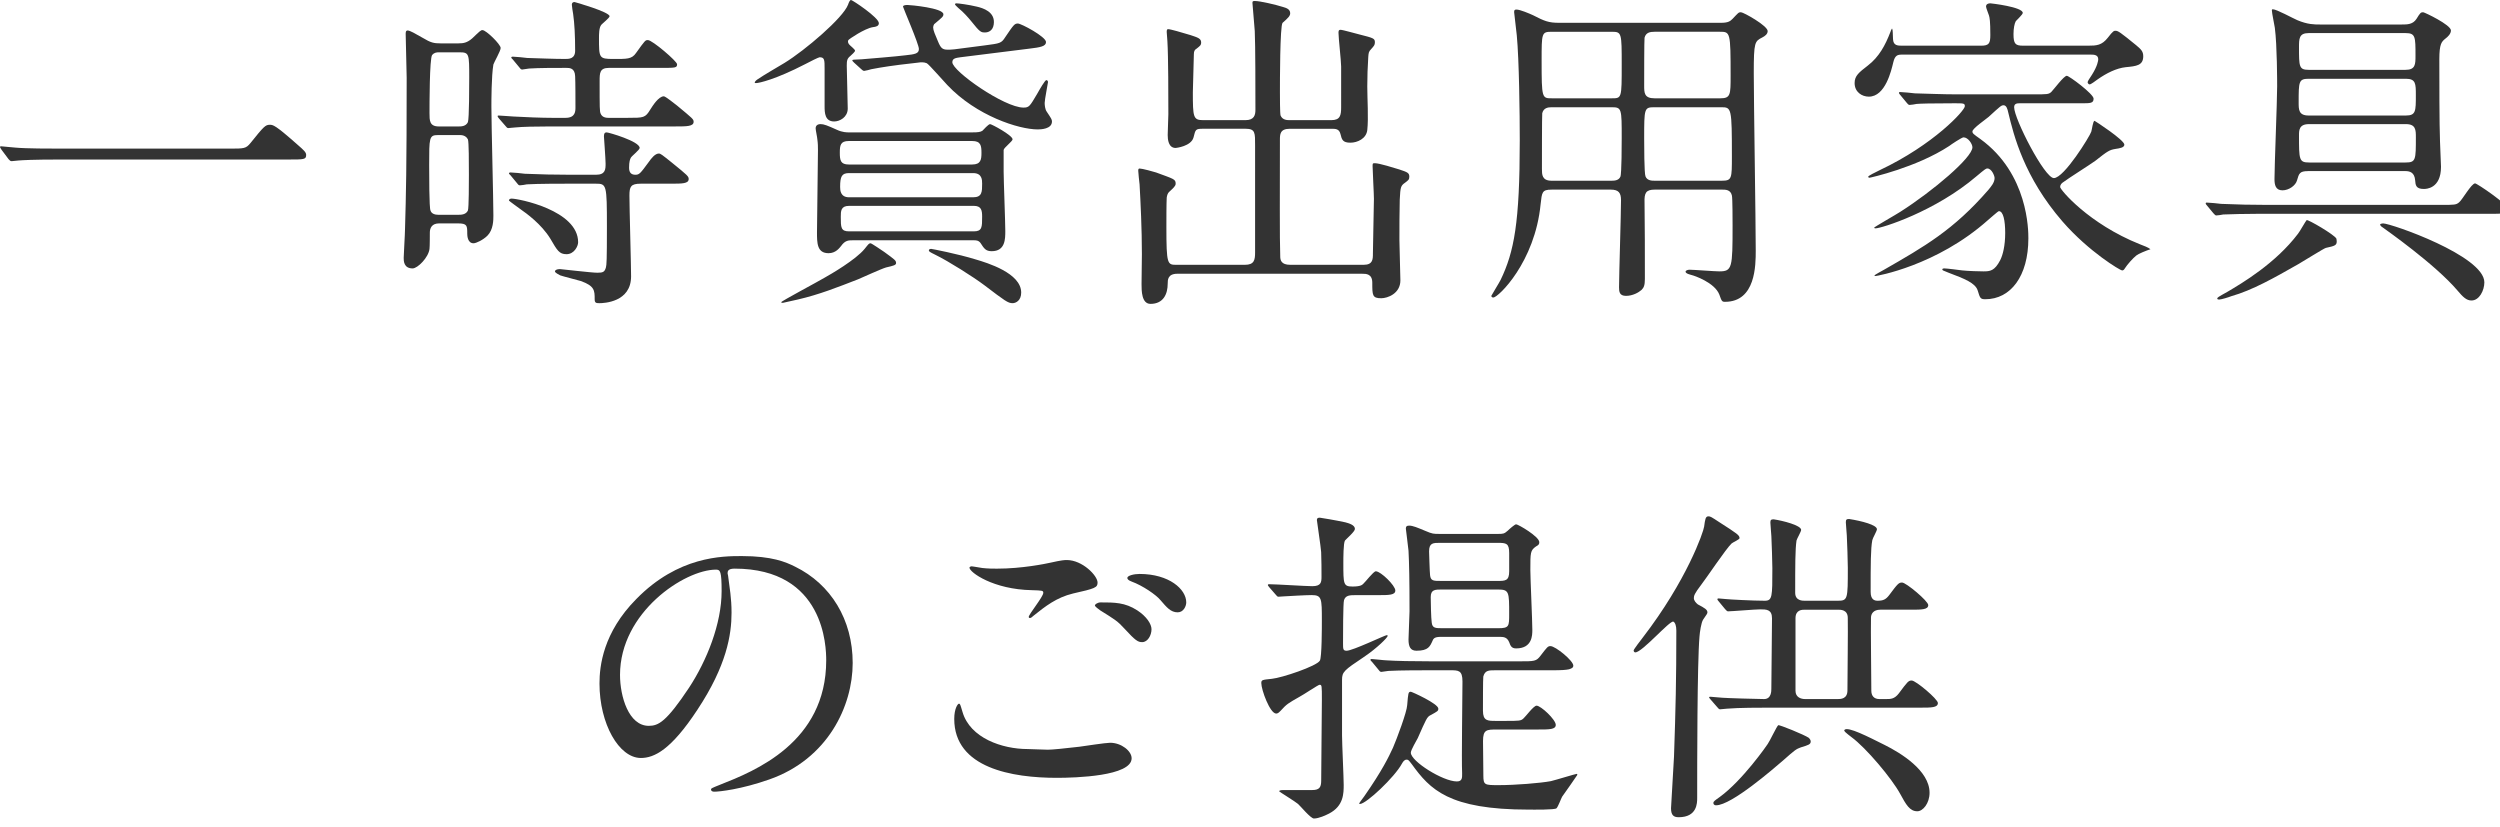
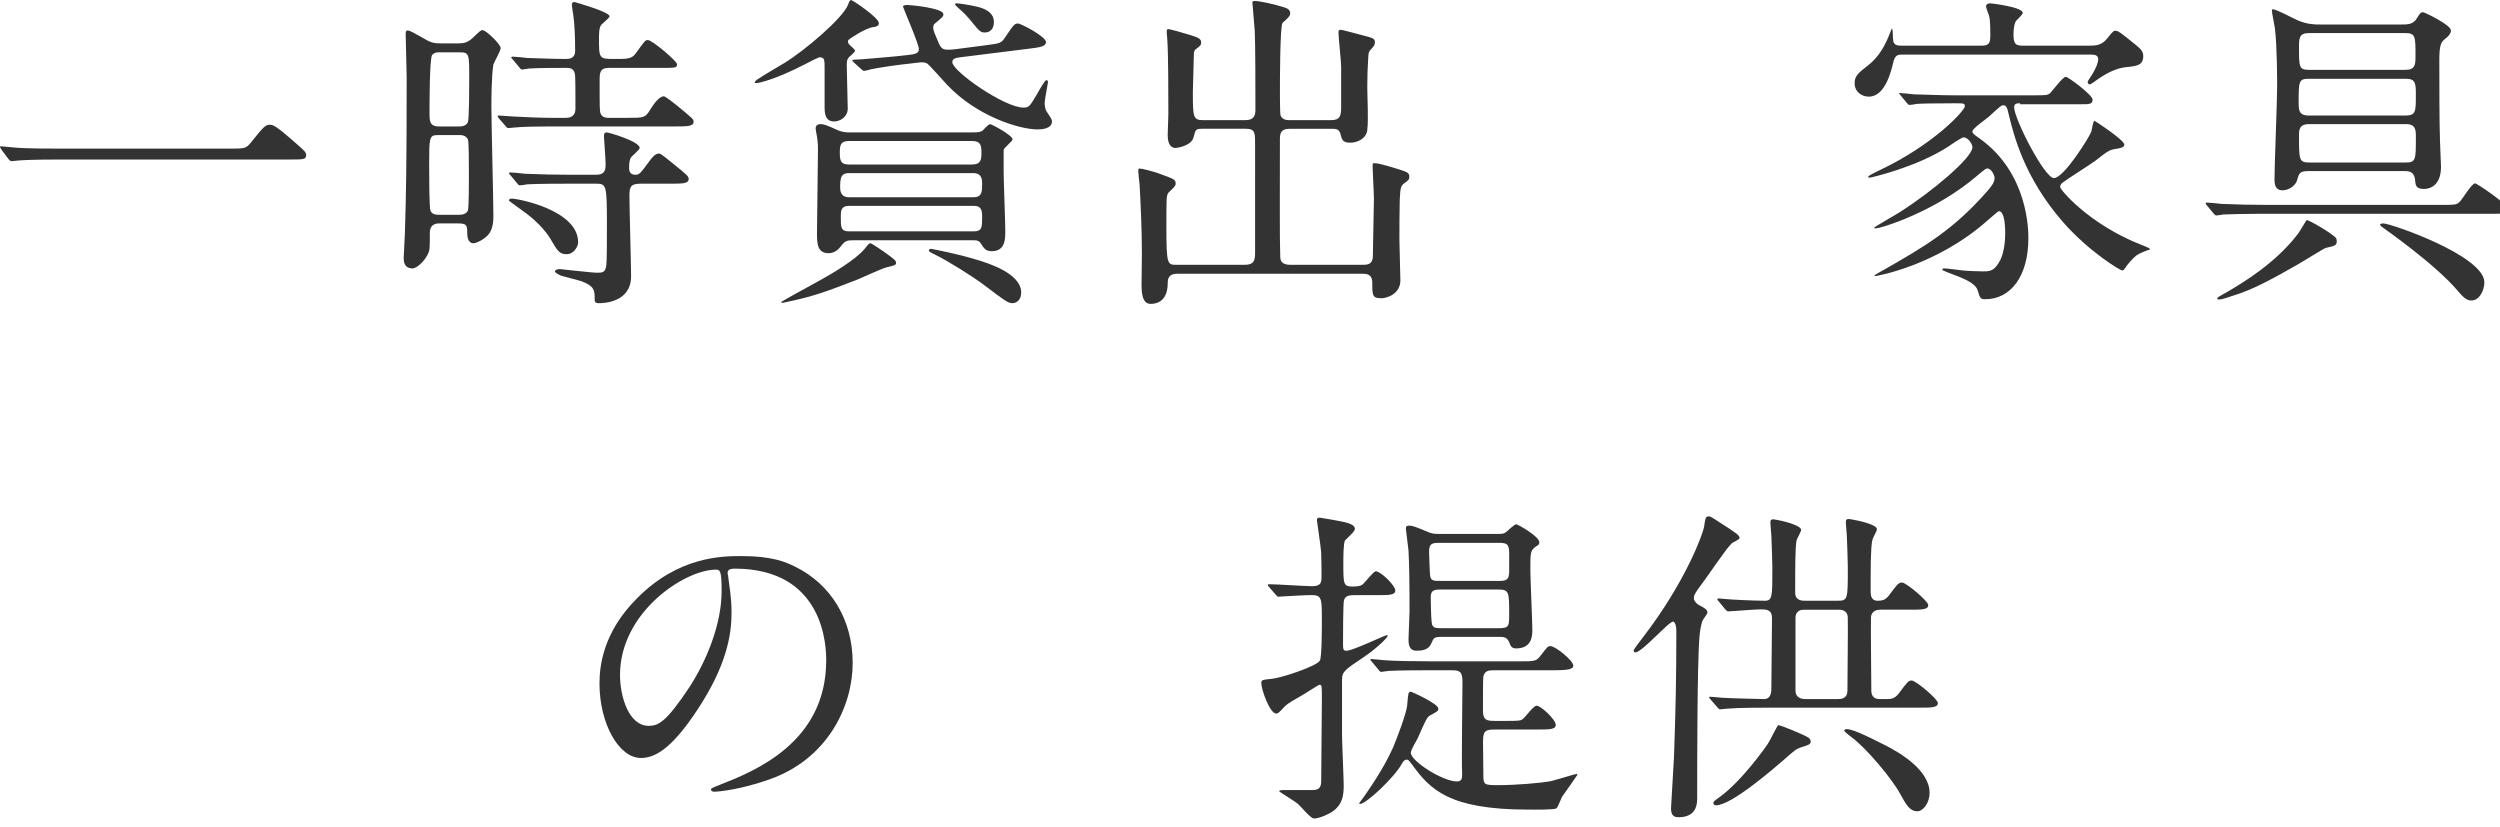
<svg xmlns="http://www.w3.org/2000/svg" version="1.1" x="0px" y="0px" width="136px" height="45px" viewBox="0 0 136 45" enable-background="new 0 0 136 45" xml:space="preserve">
  <defs>
</defs>
  <path fill="#333333" d="M12.478,8.085c0.81,0,0.9,0,1.152-0.308c0.721-0.899,0.81-0.989,1.045-0.989c0.18,0,0.288,0,1.548,1.116  c0.288,0.252,0.432,0.378,0.432,0.522c0,0.252-0.108,0.252-0.99,0.252H3.277c-1.512,0-2.052,0.036-2.268,0.053  c-0.054,0-0.324,0.037-0.379,0.037c-0.071,0-0.108-0.054-0.162-0.107L0.09,8.156C0.072,8.12,0,8.029,0,7.994  s0.054-0.035,0.072-0.035c0.091,0,0.649,0.07,0.757,0.07c0.576,0.056,1.98,0.056,2.503,0.056H12.478z" />
  <path fill="#333333" d="M24.95,2.358c0.234,0,0.45-0.018,0.738-0.27c0.414-0.396,0.468-0.45,0.558-0.45  c0.198,0,0.99,0.774,0.99,0.973c0,0.162-0.36,0.773-0.396,0.899c-0.108,0.63-0.108,1.999-0.108,2.305  c0,0.937,0.108,5.077,0.108,5.906c0,0.252,0,0.774-0.324,1.099c-0.234,0.233-0.612,0.414-0.756,0.414  c-0.324,0-0.342-0.414-0.342-0.522c0-0.432,0-0.559-0.504-0.559h-1.027c-0.396,0-0.504,0.253-0.504,0.505  c0,0.054,0,0.773-0.018,0.882c-0.054,0.469-0.648,1.062-0.918,1.062c-0.486,0-0.486-0.414-0.486-0.575  c0-0.162,0.072-1.314,0.072-1.566c0.054-1.908,0.09-3.188,0.09-8.229c0-0.378-0.054-2.052-0.054-2.377c0-0.089,0-0.197,0.108-0.197  c0.126,0,0.432,0.181,0.81,0.396c0.45,0.271,0.612,0.306,0.99,0.306H24.95z M24.914,11.685c0.162,0,0.432,0,0.54-0.233  c0.054-0.126,0.054-1.566,0.054-1.944c0-0.648,0-1.801-0.054-1.927c-0.054-0.107-0.18-0.233-0.414-0.233h-1.224  c-0.469,0-0.469,0.144-0.469,1.62c0,0.504,0,2.358,0.072,2.484c0.054,0.181,0.253,0.233,0.432,0.233H24.914z M23.887,2.845  c-0.144,0-0.27,0.019-0.378,0.145c-0.144,0.18-0.144,2.755-0.144,3.169c0,0.396,0,0.72,0.504,0.72h1.099  c0.108,0,0.378,0,0.486-0.234c0.072-0.18,0.072-2.052,0.072-2.413c0-1.297,0-1.386-0.522-1.386H23.887z M34.169,6.41  c0.845,0,0.935,0,1.206-0.45c0.126-0.198,0.45-0.721,0.738-0.721c0.091,0,0.576,0.396,0.72,0.505c0.846,0.702,0.9,0.738,0.9,0.882  c0,0.252-0.377,0.252-0.972,0.252h-6.788c-0.845,0-1.584,0.019-1.926,0.054c-0.072,0-0.342,0.036-0.396,0.036  c-0.055,0-0.09-0.036-0.145-0.107l-0.36-0.414c-0.072-0.091-0.072-0.091-0.072-0.126c0-0.036,0.018-0.036,0.055-0.036  c0.144,0,0.702,0.054,0.81,0.054c0.63,0.036,1.53,0.072,2.124,0.072h0.702c0.54,0,0.54-0.36,0.54-0.576c0-0.378,0-1.368-0.017-1.693  c-0.018-0.449-0.307-0.449-0.487-0.449c-0.576,0-1.494,0-2.016,0.035c-0.054,0-0.324,0.055-0.378,0.055  c-0.072,0-0.109-0.055-0.162-0.126l-0.343-0.414c-0.071-0.072-0.089-0.09-0.089-0.108c0-0.036,0.036-0.054,0.071-0.054  c0.126,0,0.685,0.054,0.793,0.072c0.648,0.018,1.441,0.054,2.071,0.054c0.198,0,0.54,0,0.54-0.45c0-0.811-0.036-1.494-0.109-1.998  c-0.017-0.091-0.071-0.433-0.071-0.505c0-0.108,0.071-0.144,0.144-0.144c0.018,0,1.909,0.54,1.909,0.774  c0,0.09-0.397,0.396-0.451,0.467c-0.125,0.146-0.125,0.523-0.125,0.722c0,1.08,0,1.134,0.773,1.134c0.738,0,1.008,0.019,1.242-0.324  c0.504-0.702,0.504-0.702,0.649-0.702c0.234,0,1.584,1.152,1.584,1.314c0,0.198-0.09,0.198-0.882,0.198h-2.827  c-0.504,0-0.504,0.287-0.504,0.72c0,1.477,0,1.639,0.054,1.765c0.09,0.234,0.342,0.234,0.468,0.234H34.169z M34.852,9.993  c-0.539,0-0.611,0.162-0.611,0.647c0,0.703,0.09,3.764,0.09,4.394c0,1.405-1.477,1.459-1.729,1.459  c-0.179,0-0.252-0.019-0.252-0.216c0-0.47,0-0.721-0.756-0.99c-0.18-0.055-0.972-0.253-1.117-0.307  c-0.072-0.036-0.288-0.144-0.288-0.216s0.109-0.126,0.271-0.126c0.072,0,1.711,0.198,2.034,0.198c0.305,0,0.396-0.036,0.468-0.288  c0.037-0.145,0.054-0.361,0.054-2.215c0-2.305-0.017-2.341-0.612-2.341h-1.477c-0.395,0-1.637,0-2.268,0.036  c-0.054,0.018-0.324,0.054-0.378,0.054c-0.072,0-0.108-0.054-0.162-0.126l-0.342-0.414c-0.072-0.072-0.09-0.09-0.09-0.109  c0-0.034,0.035-0.053,0.071-0.053c0.126,0,0.685,0.053,0.793,0.072c0.829,0.036,1.638,0.054,2.467,0.054h1.405  c0.521,0,0.521-0.306,0.521-0.613c0-0.232-0.09-1.439-0.09-1.476c0-0.144,0.036-0.216,0.145-0.216c0.107,0,1.799,0.485,1.799,0.847  c0,0.107-0.45,0.45-0.485,0.54c-0.037,0.072-0.091,0.198-0.091,0.54c0,0.305,0.162,0.378,0.343,0.378c0.216,0,0.27-0.073,0.72-0.684  c0.162-0.234,0.36-0.47,0.557-0.47c0.091,0,0.163,0.056,0.721,0.505c0.846,0.685,0.901,0.738,0.901,0.883  c0,0.252-0.361,0.252-0.955,0.252H34.852z M30.819,13.828c-0.396,0-0.504-0.198-0.882-0.846c-0.486-0.793-1.314-1.387-1.602-1.586  c-0.072-0.053-0.648-0.467-0.648-0.485c0-0.09,0.09-0.107,0.144-0.107c0.36,0,3.619,0.629,3.619,2.376  C31.45,13.396,31.233,13.828,30.819,13.828" />
  <path fill="#333333" d="M46.19,2.412c0.036,0.055,0.324,0.271,0.324,0.343c0,0.071-0.18,0.216-0.252,0.288  c-0.181,0.145-0.198,0.252-0.198,0.539c0,0.325,0.053,1.964,0.053,2.324c0,0.467-0.431,0.702-0.738,0.702  c-0.504,0-0.521-0.469-0.521-0.828V3.744c0-0.485,0-0.629-0.271-0.629c-0.054,0-0.522,0.234-0.792,0.378  C42.193,4.321,41.292,4.52,41.13,4.52c-0.054,0-0.072,0-0.072-0.036c0-0.018,0.036-0.09,0.143-0.162  c0.397-0.27,1.063-0.648,1.477-0.9c1.117-0.684,3.187-2.448,3.457-3.169C46.172,0.145,46.226,0,46.297,0  c0.072,0,1.513,0.953,1.513,1.261c0,0.162-0.161,0.198-0.324,0.216c-0.451,0.072-1.296,0.648-1.333,0.702  C46.117,2.232,46.117,2.323,46.19,2.412 M48.746,14.314c0,0.108-0.144,0.143-0.54,0.234c-0.252,0.07-1.314,0.558-1.53,0.647  c-1.117,0.433-2.107,0.829-3.277,1.099c-0.073,0.019-0.792,0.181-0.811,0.181c-0.018,0-0.09,0-0.09-0.036  c0-0.055,1.999-1.116,2.36-1.333c0.324-0.18,1.691-0.972,2.177-1.567c0.217-0.269,0.235-0.305,0.325-0.305  c0.054,0,0.63,0.396,0.738,0.468C48.692,14.135,48.746,14.171,48.746,14.314 M52.924,7.201c0.27,0,0.414-0.017,0.521-0.089  c0.055-0.054,0.325-0.36,0.415-0.36c0.089,0,1.224,0.612,1.224,0.827c0,0.109-0.469,0.451-0.486,0.577v1.188  c0,0.469,0.09,2.719,0.09,3.224c0,0.432,0,1.097-0.739,1.097c-0.324,0-0.414-0.143-0.611-0.449  c-0.108-0.144-0.252-0.144-0.343-0.144h-6.626c-0.197,0-0.396,0-0.611,0.306c-0.091,0.108-0.289,0.396-0.685,0.396  c-0.629,0-0.629-0.559-0.629-1.135c0-0.63,0.053-3.763,0.053-4.465c0-0.198,0-0.36-0.036-0.612c0-0.072-0.09-0.486-0.09-0.576  c0-0.145,0.09-0.234,0.27-0.234c0.179,0,0.36,0.072,0.883,0.307c0.305,0.143,0.54,0.143,0.666,0.143H52.924z M52.887,8.949  c0.469,0,0.505-0.271,0.505-0.631c0-0.396-0.036-0.647-0.505-0.647h-6.715c-0.451,0-0.486,0.233-0.486,0.63  c0,0.414,0.035,0.648,0.486,0.648H52.887z M46.19,9.416c-0.397,0-0.487,0.181-0.487,0.757c0,0.181,0.018,0.559,0.487,0.559h6.752  c0.486,0,0.486-0.307,0.486-0.738c0-0.198,0-0.577-0.486-0.577H46.19z M52.978,12.586c0.45,0,0.45-0.234,0.45-0.792  c0-0.343-0.036-0.595-0.45-0.595H46.19c-0.451,0-0.451,0.288-0.451,0.595c0,0.575,0,0.792,0.451,0.792H52.978z M53.59,2.467  c0.811-0.108,0.882-0.108,1.098-0.45c0.451-0.666,0.504-0.738,0.684-0.738c0.181,0,1.531,0.72,1.531,1.008  c0,0.234-0.306,0.289-0.918,0.361l-3.746,0.468c-0.234,0.036-0.432,0.054-0.432,0.27c0,0.485,2.827,2.467,3.871,2.467  c0.307,0,0.343-0.071,0.738-0.738c0.162-0.288,0.433-0.756,0.504-0.756c0.055,0,0.091,0.053,0.091,0.108  c0,0.054-0.181,0.954-0.181,1.134c0,0.107,0.019,0.343,0.109,0.469c0.252,0.378,0.288,0.432,0.288,0.54  c0,0.414-0.613,0.431-0.775,0.431c-1.026,0-3.331-0.737-4.915-2.411c-0.179-0.181-0.972-1.099-1.117-1.188  c-0.161-0.072-0.342-0.055-0.467-0.036l-0.306,0.036c-0.991,0.107-1.693,0.216-2.251,0.324c-0.054,0.018-0.324,0.09-0.378,0.09  c-0.055,0-0.09-0.02-0.162-0.09l-0.397-0.36c-0.09-0.09-0.09-0.09-0.09-0.126s0.055-0.036,0.504-0.054  c0.252-0.02,1.981-0.162,2.377-0.217c0.523-0.055,0.738-0.091,0.738-0.343c0-0.27-0.864-2.251-0.864-2.304  c0-0.09,0.181-0.09,0.253-0.09c0.144,0,1.943,0.162,1.943,0.504c0,0.126-0.053,0.162-0.503,0.54  c-0.036,0.054-0.054,0.126-0.054,0.18c0,0.145,0.108,0.396,0.27,0.774c0.144,0.343,0.234,0.433,0.522,0.433  c0.108,0,0.162,0,0.36-0.019L53.59,2.467z M55.084,16.493c-0.252,0-0.414-0.126-1.53-0.973c-0.595-0.45-1.963-1.315-2.665-1.656  c-0.324-0.162-0.36-0.18-0.36-0.252c0-0.054,0.09-0.073,0.125-0.073c0.037,0,1.442,0.271,2.432,0.577  c0.611,0.181,2.467,0.738,2.467,1.8C55.553,16.349,55.264,16.493,55.084,16.493 M53.59,1.765c-0.217,0-0.271,0-0.756-0.612  c-0.162-0.199-0.415-0.487-0.703-0.72c-0.035-0.036-0.18-0.162-0.18-0.198s0.036-0.054,0.073-0.054c0.107,0,0.666,0.071,1.116,0.18  c0.305,0.072,1.026,0.27,0.918,0.972C54.004,1.711,53.716,1.765,53.59,1.765" />
  <path fill="#333333" d="M65.45,7.004c-0.414,0-0.414,0.036-0.521,0.469c-0.127,0.486-0.956,0.576-0.973,0.576  c-0.397,0-0.433-0.469-0.433-0.702c0-0.181,0.036-0.973,0.036-1.135c0-0.9,0-3.15-0.053-3.979c-0.019-0.27-0.036-0.45-0.036-0.485  c0-0.072,0-0.162,0.072-0.162c0.143,0,0.738,0.18,1.224,0.324c0.377,0.126,0.577,0.18,0.577,0.396c0,0.162-0.073,0.198-0.252,0.343  C65,2.701,64.946,2.773,64.946,2.953c0,0.071-0.055,2.053-0.055,2.07c0,1.351,0.019,1.513,0.559,1.513h2.305  c0.469,0,0.54-0.271,0.54-0.559c0-0.918,0-3.564-0.036-4.286c-0.018-0.215-0.126-1.493-0.126-1.529c0-0.09,0.019-0.108,0.126-0.108  c0.289,0,1.135,0.198,1.531,0.324c0.197,0.055,0.396,0.126,0.396,0.343c0,0.144-0.108,0.252-0.414,0.521  c-0.144,0.145-0.144,3.26-0.144,3.764c0,0.233,0,1.17,0.035,1.278c0.108,0.252,0.36,0.252,0.504,0.252h2.252  c0.485,0,0.539-0.252,0.539-0.702V3.619c0-0.288-0.144-1.566-0.144-1.837c0-0.107,0.019-0.161,0.108-0.161  c0.125,0,0.863,0.216,1.025,0.252c0.775,0.197,0.847,0.216,0.847,0.432c0,0.145-0.054,0.198-0.198,0.36  c-0.144,0.144-0.144,0.216-0.162,0.432c-0.035,0.648-0.054,0.972-0.054,1.603c0,0.667,0.072,1.729,0,2.377  c-0.054,0.468-0.54,0.685-0.918,0.685c-0.415,0-0.468-0.162-0.54-0.469c-0.072-0.288-0.271-0.288-0.486-0.288h-2.27  c-0.539,0-0.539,0.307-0.539,0.612c0,2.593-0.019,5.384,0.018,6.338c0,0.197,0.055,0.45,0.54,0.45h3.997  c0.504,0,0.504-0.306,0.504-0.612c0-0.468,0.055-2.558,0.055-2.972c0-0.287-0.072-1.529-0.072-1.781c0-0.145,0-0.162,0.126-0.162  c0.234,0,1.044,0.252,1.333,0.342c0.432,0.145,0.539,0.181,0.539,0.396c0,0.161-0.07,0.198-0.233,0.324  c-0.234,0.162-0.253,0.233-0.288,0.918c-0.018,0.522-0.018,1.656-0.018,2.215c0,0.36,0.053,1.871,0.053,2.179  c0,0.72-0.701,0.972-1.043,0.972c-0.486,0-0.486-0.162-0.486-0.846c0-0.486-0.342-0.486-0.541-0.486H64.046  c-0.523,0-0.523,0.342-0.523,0.54c0,0.559-0.233,1.099-0.936,1.099c-0.487,0-0.487-0.721-0.487-1.08  c0-0.198,0.019-1.387,0.019-1.621c0-1.387-0.071-2.809-0.126-3.799c-0.018-0.127-0.072-0.666-0.072-0.738  c0-0.055,0-0.126,0.072-0.126c0.144,0,0.793,0.18,0.9,0.216c0.973,0.36,1.063,0.36,1.063,0.612c0,0.126-0.127,0.234-0.36,0.449  c-0.073,0.073-0.109,0.181-0.126,0.307c-0.018,0.324-0.018,1.225-0.018,1.585c0,2.07,0.054,2.07,0.558,2.07h3.708  c0.522,0,0.559-0.27,0.559-0.684V7.923c0-0.702,0.018-0.919-0.522-0.919H65.45z" />
-   <path fill="#333333" d="M84.403,10.316c-0.521,0-0.521,0.145-0.594,0.792c-0.306,3.152-2.305,5.078-2.574,5.078  c-0.072,0-0.108-0.054-0.108-0.09c0-0.018,0.433-0.72,0.504-0.865c0.738-1.529,1.044-3.113,1.044-7.597  c0-1.423-0.035-4.376-0.162-5.708c-0.018-0.198-0.144-1.225-0.144-1.261c0-0.107,0.019-0.145,0.126-0.145  c0.197,0,0.703,0.217,0.9,0.307c0.63,0.323,0.846,0.414,1.421,0.414h8.806c0.396,0,0.505-0.091,0.631-0.217  c0.307-0.323,0.324-0.359,0.45-0.359c0.144,0,1.458,0.737,1.458,1.025c0,0.163-0.144,0.271-0.287,0.344  c-0.415,0.216-0.469,0.233-0.469,1.944c0,1.477,0.107,8.12,0.107,9.65c0,0.793,0,2.791-1.674,2.791c-0.162,0-0.18-0.036-0.307-0.396  c-0.252-0.647-1.35-1.025-1.512-1.062c-0.055-0.02-0.324-0.072-0.324-0.181c0-0.071,0.126-0.107,0.216-0.107  c0.234,0,1.368,0.09,1.62,0.09c0.703,0,0.721-0.199,0.721-2.485c0-0.233,0-1.494-0.036-1.638c-0.071-0.325-0.342-0.325-0.54-0.325  h-3.655c-0.485,0-0.577,0.181-0.558,0.703c0.018,1.295,0.018,2.772,0.018,4.159c0,0.342-0.055,0.468-0.18,0.593  c-0.162,0.146-0.486,0.325-0.847,0.325s-0.378-0.233-0.378-0.468c0-0.666,0.107-3.98,0.107-4.735c0-0.396-0.125-0.577-0.558-0.577  H84.403z M87.68,5.348c0.541,0,0.541,0,0.541-1.819c0-1.746,0-1.8-0.541-1.8h-3.277c-0.539,0-0.539,0.072-0.539,1.566  c0,2.053,0.018,2.053,0.558,2.053H87.68z M87.68,9.831c0.162,0,0.379-0.019,0.468-0.216c0.073-0.145,0.073-1.873,0.073-2.106  c0-1.603,0-1.675-0.541-1.675h-3.277c-0.197,0-0.432,0.036-0.505,0.324c-0.017,0.09-0.017,2.629-0.017,3.043  c0,0.287,0,0.63,0.521,0.63H87.68z M90.002,1.729c-0.233,0-0.467,0.036-0.539,0.324c-0.02,0.108-0.02,2.178-0.02,2.61  c0,0.379,0,0.685,0.559,0.685h3.584c0.559,0,0.559-0.199,0.559-1.225c0-2.395-0.019-2.395-0.595-2.395H90.002z M90.002,5.834  c-0.559,0-0.559,0.054-0.559,1.71c0,0.289,0,1.909,0.073,2.053c0.089,0.234,0.36,0.234,0.485,0.234h3.674  c0.54,0,0.54-0.126,0.54-1.314c0-2.646-0.019-2.683-0.576-2.683H90.002z" />
-   <path fill="#333333" d="M103.465,2.971c-0.234,0-0.378,0.036-0.469,0.414c-0.107,0.45-0.432,1.873-1.332,1.873  c-0.378,0-0.773-0.252-0.773-0.739c0-0.396,0.232-0.575,0.72-0.953c0.612-0.469,0.954-1.116,1.224-1.818  c0.019-0.072,0.055-0.146,0.091-0.198c0.054,0.09,0.036,0.305,0.054,0.576c0.018,0.36,0.252,0.36,0.522,0.36h4.267  c0.433,0,0.505-0.127,0.505-0.576c0-0.774-0.036-0.938-0.072-1.063c-0.019-0.072-0.161-0.415-0.161-0.486  c0-0.145,0.125-0.18,0.233-0.18c0.036,0,1.765,0.197,1.765,0.521c0,0.09-0.324,0.378-0.379,0.45  c-0.072,0.126-0.125,0.396-0.125,0.701c0,0.54,0.107,0.632,0.521,0.632h3.547c0.45,0,0.738-0.019,1.063-0.433  c0.288-0.378,0.342-0.378,0.414-0.378c0.145,0,0.251,0.072,1.135,0.792c0.252,0.215,0.378,0.324,0.378,0.594  c0,0.505-0.378,0.54-0.954,0.595c-0.504,0.054-1.045,0.323-1.531,0.666c-0.125,0.09-0.359,0.271-0.432,0.271  c-0.055,0-0.107-0.073-0.107-0.108c0-0.091,0.125-0.234,0.233-0.414c0.306-0.486,0.343-0.774,0.343-0.847  c0-0.252-0.253-0.252-0.414-0.252H103.465z M109.893,5.618c-0.145,0-0.324,0-0.324,0.216c0,0.63,1.656,3.854,2.161,3.854  c0.558,0,1.962-2.287,2.034-2.521c0.036-0.09,0.09-0.594,0.18-0.594c0.019,0,1.621,1.044,1.621,1.296  c0,0.162-0.252,0.198-0.486,0.233c-0.324,0.055-0.414,0.109-1.098,0.649c-0.271,0.198-1.495,0.971-1.729,1.152  c-0.091,0.054-0.181,0.144-0.181,0.27c0,0.145,1.548,1.999,4.339,3.115c0.199,0.072,0.469,0.18,0.576,0.27  c-0.233,0.072-0.666,0.252-0.773,0.343c-0.18,0.144-0.486,0.486-0.612,0.685c-0.054,0.09-0.091,0.126-0.162,0.126  c-0.091,0-1.801-1.009-3.241-2.665c-2.088-2.413-2.646-4.663-2.953-5.942c-0.035-0.161-0.09-0.379-0.252-0.379  c-0.126,0-0.18,0.056-0.811,0.632c-0.143,0.126-0.882,0.63-0.882,0.792c0,0.108,0.054,0.144,0.433,0.414  c2.61,1.891,2.61,4.987,2.61,5.401c0,2.07-0.972,3.313-2.341,3.313c-0.27,0-0.288-0.056-0.414-0.47s-0.721-0.646-1.584-0.971  c-0.307-0.126-0.342-0.126-0.342-0.181s0.09-0.055,0.107-0.055c0.145,0,0.828,0.091,0.973,0.109  c0.342,0.036,0.918,0.053,1.152,0.053c0.359,0,0.611-0.017,0.918-0.611c0.145-0.288,0.27-0.792,0.27-1.477  c0-0.684-0.107-1.188-0.342-1.188c-0.054,0-0.521,0.433-0.594,0.485c-2.809,2.503-6.086,3.043-6.104,3.043  c-0.037,0-0.072,0-0.072-0.035c0-0.018,0.449-0.27,0.521-0.306c2.197-1.261,3.781-2.161,5.672-4.34  c0.145-0.18,0.342-0.396,0.342-0.647c0-0.127-0.162-0.522-0.396-0.522c-0.071,0-0.126,0.036-0.576,0.414  c-2.251,1.927-5.186,2.845-5.51,2.845c-0.036,0-0.072-0.018-0.072-0.036c0-0.037,1.206-0.72,1.423-0.864  c1.782-1.135,3.925-2.953,3.925-3.511c0-0.18-0.233-0.541-0.485-0.541c-0.091,0-0.686,0.396-0.775,0.469  c-1.782,1.171-4.303,1.729-4.339,1.729s-0.071-0.018-0.071-0.054c0-0.055,0.377-0.234,0.629-0.36  c2.936-1.387,4.628-3.241,4.628-3.475c0-0.162-0.054-0.162-0.576-0.162c-1.242,0-1.872,0.018-2.053,0.036  c-0.054,0.018-0.323,0.054-0.378,0.054c-0.072,0-0.107-0.072-0.162-0.126l-0.342-0.414c-0.036-0.036-0.072-0.09-0.072-0.109  c0-0.035,0.018-0.053,0.055-0.053c0.125,0,0.684,0.053,0.81,0.072c0.72,0.018,1.53,0.054,2.232,0.054h4.249  c0.721,0,0.793,0,0.937-0.126c0.145-0.145,0.685-0.883,0.847-0.883c0.126,0,1.458,0.99,1.458,1.243c0,0.252-0.18,0.252-0.647,0.252  H109.893z" />
+   <path fill="#333333" d="M103.465,2.971c-0.234,0-0.378,0.036-0.469,0.414c-0.107,0.45-0.432,1.873-1.332,1.873  c-0.378,0-0.773-0.252-0.773-0.739c0-0.396,0.232-0.575,0.72-0.953c0.612-0.469,0.954-1.116,1.224-1.818  c0.019-0.072,0.055-0.146,0.091-0.198c0.054,0.09,0.036,0.305,0.054,0.576c0.018,0.36,0.252,0.36,0.522,0.36h4.267  c0.433,0,0.505-0.127,0.505-0.576c0-0.774-0.036-0.938-0.072-1.063c-0.019-0.072-0.161-0.415-0.161-0.486  c0-0.145,0.125-0.18,0.233-0.18c0.036,0,1.765,0.197,1.765,0.521c0,0.09-0.324,0.378-0.379,0.45  c-0.072,0.126-0.125,0.396-0.125,0.701c0,0.54,0.107,0.632,0.521,0.632h3.547c0.45,0,0.738-0.019,1.063-0.433  c0.288-0.378,0.342-0.378,0.414-0.378c0.145,0,0.251,0.072,1.135,0.792c0.252,0.215,0.378,0.324,0.378,0.594  c0,0.505-0.378,0.54-0.954,0.595c-0.504,0.054-1.045,0.323-1.531,0.666c-0.125,0.09-0.359,0.271-0.432,0.271  c-0.055,0-0.107-0.073-0.107-0.108c0-0.091,0.125-0.234,0.233-0.414c0.306-0.486,0.343-0.774,0.343-0.847  c0-0.252-0.253-0.252-0.414-0.252H103.465z M109.893,5.618c-0.145,0-0.324,0-0.324,0.216c0,0.63,1.656,3.854,2.161,3.854  c0.558,0,1.962-2.287,2.034-2.521c0.036-0.09,0.09-0.594,0.18-0.594c0.019,0,1.621,1.044,1.621,1.296  c0,0.162-0.252,0.198-0.486,0.233c-0.324,0.055-0.414,0.109-1.098,0.649c-0.271,0.198-1.495,0.971-1.729,1.152  c-0.091,0.054-0.181,0.144-0.181,0.27c0,0.145,1.548,1.999,4.339,3.115c0.199,0.072,0.469,0.18,0.576,0.27  c-0.233,0.072-0.666,0.252-0.773,0.343c-0.18,0.144-0.486,0.486-0.612,0.685c-0.054,0.09-0.091,0.126-0.162,0.126  c-0.091,0-1.801-1.009-3.241-2.665c-2.088-2.413-2.646-4.663-2.953-5.942c-0.035-0.161-0.09-0.379-0.252-0.379  c-0.126,0-0.18,0.056-0.811,0.632c-0.143,0.126-0.882,0.63-0.882,0.792c0,0.108,0.054,0.144,0.433,0.414  c2.61,1.891,2.61,4.987,2.61,5.401c0,2.07-0.972,3.313-2.341,3.313c-0.27,0-0.288-0.056-0.414-0.47s-0.721-0.646-1.584-0.971  c-0.307-0.126-0.342-0.126-0.342-0.181s0.09-0.055,0.107-0.055c0.145,0,0.828,0.091,0.973,0.109  c0.342,0.036,0.918,0.053,1.152,0.053c0.359,0,0.611-0.017,0.918-0.611c0.145-0.288,0.27-0.792,0.27-1.477  c0-0.684-0.107-1.188-0.342-1.188c-0.054,0-0.521,0.433-0.594,0.485c-2.809,2.503-6.086,3.043-6.104,3.043  c-0.037,0-0.072,0-0.072-0.035c0-0.018,0.449-0.27,0.521-0.306c2.197-1.261,3.781-2.161,5.672-4.34  c0.145-0.18,0.342-0.396,0.342-0.647c0-0.127-0.162-0.522-0.396-0.522c-0.071,0-0.126,0.036-0.576,0.414  c-2.251,1.927-5.186,2.845-5.51,2.845c-0.036,0-0.072-0.018-0.072-0.036c0-0.037,1.206-0.72,1.423-0.864  c1.782-1.135,3.925-2.953,3.925-3.511c0-0.18-0.233-0.541-0.485-0.541c-0.091,0-0.686,0.396-0.775,0.469  c-1.782,1.171-4.303,1.729-4.339,1.729s-0.071-0.018-0.071-0.054c0-0.055,0.377-0.234,0.629-0.36  c2.936-1.387,4.628-3.241,4.628-3.475c0-0.162-0.054-0.162-0.576-0.162c-1.242,0-1.872,0.018-2.053,0.036  c-0.054,0.018-0.323,0.054-0.378,0.054c-0.072,0-0.107-0.072-0.162-0.126l-0.342-0.414c-0.036-0.036-0.072-0.09-0.072-0.109  c0.125,0,0.684,0.053,0.81,0.072c0.72,0.018,1.53,0.054,2.232,0.054h4.249  c0.721,0,0.793,0,0.937-0.126c0.145-0.145,0.685-0.883,0.847-0.883c0.126,0,1.458,0.99,1.458,1.243c0,0.252-0.18,0.252-0.647,0.252  H109.893z" />
  <path fill="#333333" d="M132.791,11.146c0.737,0,0.827,0,0.99-0.145c0.162-0.126,0.666-1.025,0.864-1.025  c0.107,0,1.801,1.152,1.801,1.404s-0.379,0.252-0.973,0.252h-12.712c-0.522,0-1.44,0.018-1.818,0.036  c-0.054,0.018-0.325,0.053-0.378,0.053c-0.055,0-0.09-0.053-0.162-0.126l-0.342-0.413c-0.037-0.036-0.072-0.091-0.072-0.108  c0-0.036,0.018-0.054,0.054-0.054c0.126,0,0.685,0.054,0.792,0.071c0.883,0.037,1.639,0.055,2.484,0.055H132.791z M127.1,12.982  c0,0.036,0.018,0.07,0.018,0.144c0,0.215-0.089,0.252-0.594,0.36c-0.09,0.018-1.242,0.738-1.494,0.882  c-1.297,0.738-2.502,1.423-3.654,1.747c-0.127,0.054-0.541,0.18-0.648,0.18c-0.036,0-0.109,0-0.109-0.054  c0-0.055,0.055-0.09,0.541-0.36c0.794-0.468,2.629-1.549,3.854-3.169c0.09-0.108,0.432-0.72,0.468-0.739  C125.571,11.938,126.993,12.766,127.1,12.982 M125.552,9.309c-0.45,0-0.486,0.126-0.595,0.505c-0.072,0.27-0.432,0.54-0.792,0.54  c-0.378,0-0.433-0.307-0.433-0.612c0-0.721,0.145-4.232,0.145-5.042c0-0.216,0-2.233-0.126-3.188  c-0.019-0.144-0.162-0.81-0.162-0.953c0-0.036,0.019-0.055,0.054-0.055c0.199,0,1.117,0.504,1.333,0.594  c0.558,0.235,0.918,0.235,1.224,0.235h4.466c0.288,0,0.595,0,0.792-0.307c0.198-0.324,0.234-0.36,0.36-0.36  c0.072,0,1.513,0.685,1.513,0.99c0,0.181-0.162,0.343-0.307,0.45c-0.196,0.162-0.324,0.271-0.324,1.116c0,1.08,0,3.548,0.037,4.483  c0,0.198,0.054,1.152,0.054,1.369c0,1.206-0.829,1.206-0.937,1.206c-0.432,0-0.45-0.216-0.469-0.468  c-0.035-0.433-0.287-0.505-0.539-0.505H125.552z M125.588,4.285c-0.541,0-0.541,0.162-0.541,1.297c0,0.378,0,0.702,0.541,0.702  h5.293c0.541,0,0.541-0.235,0.541-1.099c0-0.631,0-0.9-0.541-0.9H125.588z M125.588,1.8c-0.522,0-0.522,0.307-0.522,0.775  c0,1.044,0,1.224,0.522,1.224h5.275c0.54,0,0.54-0.306,0.54-0.773c0-1.026,0-1.226-0.54-1.226H125.588z M125.606,6.752  c-0.54,0-0.54,0.342-0.54,0.612c0,1.332,0,1.476,0.558,1.476h5.24c0.559,0,0.559-0.144,0.559-1.367c0-0.396,0-0.721-0.541-0.721  H125.606z M129.639,12.153c0.432,0,5.51,1.765,5.51,3.205c0,0.433-0.27,0.989-0.702,0.989c-0.271,0-0.468-0.196-0.757-0.539  c-1.224-1.44-3.906-3.313-4.051-3.422c-0.126-0.071-0.162-0.143-0.162-0.179C129.495,12.172,129.604,12.153,129.639,12.153" />
  <path fill="#333333" d="M39.581,31.188c0,0.053,0.035,0.126,0.035,0.197c0.072,0.576,0.18,1.152,0.18,1.945  c0,1.206-0.27,2.881-1.854,5.275c-1.441,2.196-2.359,2.629-3.079,2.629c-1.189,0-2.251-1.854-2.251-4.052  c0-0.954,0.198-2.772,1.999-4.591c2.286-2.341,4.699-2.341,5.743-2.341c1.639,0,2.395,0.323,2.899,0.576  c1.945,0.953,3.133,2.881,3.133,5.239c0,2.34-1.35,5.222-4.537,6.337c-1.53,0.54-2.719,0.666-2.989,0.666  c-0.072,0-0.18-0.017-0.18-0.126c0-0.053,0.035-0.07,0.486-0.251c1.873-0.738,5.78-2.287,5.78-6.77c0-0.702-0.072-4.988-4.988-4.988  C39.598,30.935,39.581,31.079,39.581,31.188 M33.729,36.715c0,1.17,0.468,2.771,1.566,2.771c0.522,0,0.955-0.215,2.197-2.087  c0.954-1.459,1.764-3.457,1.764-5.241c0-1.079-0.072-1.17-0.306-1.17C37.24,30.988,33.729,33.312,33.729,36.715" />
-   <path fill="#333333" d="M57.007,40.784c0.234,0,0.954-0.073,1.711-0.162c0.269-0.037,1.439-0.216,1.673-0.216  c0.613,0,1.17,0.45,1.17,0.845c0,0.974-3.06,1.063-4.068,1.063c-2.413,0-5.582-0.522-5.582-3.205c0-0.576,0.198-0.828,0.252-0.828  c0.072,0,0.072,0.036,0.198,0.45c0.414,1.422,2.161,2.017,3.547,2.017C56.016,40.748,56.827,40.784,57.007,40.784 M54.233,30.935  c1.369,0,2.665-0.27,2.9-0.323c0.647-0.146,0.792-0.146,0.9-0.146c0.847,0,1.675,0.848,1.675,1.226c0,0.269-0.127,0.324-1.333,0.594  c-0.901,0.216-1.513,0.702-2.124,1.188c-0.145,0.126-0.162,0.145-0.235,0.145c-0.036,0-0.054-0.036-0.054-0.055  c0-0.145,0.793-1.099,0.793-1.314c0-0.126-0.055-0.126-0.613-0.144c-2.106-0.036-3.403-0.974-3.403-1.226  c0-0.053,0.09-0.071,0.126-0.071c0.054,0,0.108,0.019,0.576,0.091C53.747,30.935,54.053,30.935,54.233,30.935 M61.868,33.204  c0.521,0.341,0.774,0.755,0.774,1.026c0,0.342-0.215,0.702-0.505,0.702c-0.233,0-0.359-0.072-0.971-0.738  c-0.361-0.397-0.505-0.486-1.315-0.99c-0.09-0.073-0.288-0.199-0.288-0.271c0-0.055,0.145-0.162,0.307-0.162  C60.625,32.771,61.202,32.771,61.868,33.204 M64.532,32.771c0,0.198-0.144,0.54-0.467,0.54c-0.379,0-0.595-0.27-0.938-0.666  c-0.234-0.288-0.972-0.792-1.567-1.008c-0.197-0.072-0.233-0.145-0.233-0.198c0-0.126,0.36-0.216,0.666-0.216  C63.596,31.224,64.532,32.051,64.532,32.771" />
  <path fill="#333333" d="M69.045,31.943c-0.072-0.09-0.072-0.09-0.072-0.126c0-0.019,0.018-0.036,0.055-0.036  c0.377,0,2.016,0.107,2.358,0.107c0.485,0,0.504-0.216,0.504-0.521c0-0.594,0-0.666-0.019-1.332  c-0.018-0.288-0.233-1.693-0.233-1.747c0-0.108,0.071-0.126,0.162-0.126c0.036,0,0.9,0.145,1.386,0.252  c0.199,0.054,0.522,0.145,0.522,0.36c0,0.145-0.468,0.54-0.54,0.63c-0.09,0.126-0.09,0.973-0.09,1.225c0,1.152,0,1.278,0.504,1.278  c0.432,0,0.522-0.09,0.576-0.144c0.126-0.108,0.559-0.685,0.685-0.685c0.271,0,1.062,0.774,1.062,1.044  c0,0.253-0.342,0.253-0.953,0.253h-1.171c-0.343,0-0.576,0-0.666,0.27c-0.054,0.145-0.054,1.999-0.054,2.341  c0,0.324,0,0.414,0.197,0.414c0.324,0,2.089-0.848,2.179-0.848c0,0,0.054,0,0.054,0.037c0,0.09-0.576,0.667-1.296,1.152  c-1.08,0.721-1.188,0.81-1.188,1.243v3.023c0,0.434,0.09,2.306,0.09,2.684c0,0.469,0,1.151-0.792,1.565  c-0.18,0.091-0.558,0.271-0.828,0.271c-0.181,0-0.738-0.686-0.864-0.792c-0.145-0.127-1.026-0.667-1.026-0.686  c0-0.071,0.181-0.071,0.216-0.071h1.585c0.378,0,0.485-0.144,0.485-0.504c0-0.685,0.037-3.763,0.037-4.394  c0-0.792,0-0.828-0.127-0.828c-0.072,0-0.9,0.559-1.08,0.648c-0.63,0.36-0.702,0.395-1.044,0.773  c-0.036,0.037-0.126,0.145-0.234,0.145c-0.342,0-0.81-1.296-0.81-1.656c0-0.18,0.054-0.18,0.576-0.235  c0.539-0.053,2.43-0.683,2.61-0.989c0.108-0.181,0.108-1.818,0.108-2.18c0-1.206,0-1.385-0.559-1.385  c-0.307,0-1.242,0.054-1.53,0.071c-0.054,0-0.234,0.018-0.271,0.018c-0.054,0-0.09-0.035-0.145-0.107L69.045,31.943z M81.433,39.686  c-0.558,0-0.757,0-0.757,0.63c0,0.271,0.019,1.585,0.019,1.873c0,0.522,0.072,0.522,0.847,0.522c0.882,0,2.25-0.108,2.826-0.217  c0.234-0.054,1.351-0.396,1.404-0.396c0.019,0,0.036,0.018,0.036,0.054c0,0.019-0.702,1.009-0.828,1.188  c-0.054,0.09-0.216,0.541-0.306,0.63c-0.09,0.091-1.242,0.073-1.513,0.073c-4.357,0-5.366-1.099-6.356-2.467  c-0.18-0.235-0.197-0.252-0.287-0.252c-0.127,0-0.199,0.126-0.252,0.216c-0.396,0.738-1.945,2.197-2.287,2.197  c-0.018,0-0.037,0-0.037-0.02c0-0.053,0.163-0.233,0.271-0.395c0.99-1.423,1.332-2.144,1.566-2.648  c0.216-0.503,0.756-1.943,0.773-2.321c0.055-0.648,0.055-0.722,0.198-0.722c0.054,0,1.495,0.649,1.495,0.919  c0,0.126-0.037,0.145-0.433,0.36c-0.181,0.09-0.233,0.217-0.685,1.242c-0.054,0.107-0.378,0.647-0.378,0.793  c0,0.468,1.747,1.565,2.503,1.565c0.307,0,0.288-0.215,0.288-0.449c-0.036-0.722,0.019-4.195,0.019-4.987  c0-0.612-0.217-0.612-0.667-0.612h-1.099c-0.432,0-1.638,0-2.268,0.036c-0.055,0-0.324,0.053-0.379,0.053  c-0.072,0-0.107-0.053-0.162-0.126l-0.342-0.414c-0.055-0.053-0.09-0.089-0.09-0.107c0-0.054,0.035-0.054,0.072-0.054  c0.107,0,0.666,0.072,0.792,0.072c0.521,0.036,1.44,0.054,2.467,0.054h4.771c0.828,0,0.919,0,1.152-0.306  c0.361-0.469,0.396-0.522,0.541-0.522c0.27,0,1.242,0.792,1.242,1.063c0,0.126-0.126,0.162-0.234,0.198  c-0.162,0.035-0.396,0.054-0.918,0.054h-3.115c-0.324,0-0.54,0-0.63,0.342c-0.019,0.09-0.019,1.584-0.019,1.854  c0,0.558,0.252,0.558,0.703,0.558h0.521c0.756,0,0.847,0,0.99-0.144c0.108-0.09,0.541-0.685,0.703-0.685  c0.233,0,1.044,0.757,1.044,1.045c0,0.252-0.343,0.252-0.973,0.252H81.433z M81.487,29.045c0.271,0,0.342,0,0.541-0.181  c0.09-0.09,0.377-0.342,0.449-0.342c0.108,0,1.261,0.666,1.261,0.973c0,0.126-0.054,0.161-0.181,0.233  c-0.306,0.216-0.306,0.323-0.306,1.278c0,0.469,0.108,2.754,0.108,3.259c0,0.287,0,1.009-0.883,1.009  c-0.252,0-0.306-0.145-0.378-0.342c-0.126-0.288-0.306-0.288-0.595-0.288h-2.971c-0.324,0-0.521,0-0.594,0.196  c-0.145,0.325-0.234,0.56-0.883,0.56c-0.324,0-0.432-0.216-0.432-0.612c0-0.216,0.055-1.296,0.055-1.531  c0-1.691-0.019-2.609-0.055-3.294c-0.018-0.199-0.145-1.188-0.145-1.207c0-0.107,0.037-0.162,0.181-0.162  c0.198,0,0.45,0.108,0.882,0.288c0.379,0.163,0.451,0.163,0.757,0.163H81.487z M78.354,29.53c-0.396,0-0.612,0-0.612,0.469  c0,0.018,0.036,1.188,0.054,1.296c0.037,0.307,0.181,0.307,0.595,0.307h3.079c0.414,0,0.63,0,0.63-0.522v-0.99  c0-0.541-0.162-0.559-0.63-0.559H78.354z M78.462,32.069c-0.396,0-0.63,0-0.63,0.414c0,0.271,0.018,1.151,0.054,1.387  c0.036,0.305,0.198,0.305,0.612,0.305h3.006c0.595,0,0.595-0.106,0.595-0.773c0-1.188,0-1.332-0.595-1.332H78.462z" />
  <path fill="#333333" d="M88.96,35.49c-0.054,0-0.09-0.054-0.09-0.107c0-0.055,0.414-0.595,0.486-0.685  c2.413-3.133,3.313-5.762,3.349-6.05c0.055-0.396,0.072-0.559,0.234-0.559c0.107,0,0.162,0.036,0.575,0.307  c1.009,0.648,1.117,0.72,1.117,0.882c0,0.071-0.378,0.233-0.433,0.288c-0.306,0.288-1.386,1.908-1.656,2.251  c-0.359,0.468-0.396,0.594-0.396,0.72c0,0.144,0.127,0.27,0.217,0.343c0.378,0.198,0.521,0.288,0.521,0.432  c0,0.055-0.018,0.09-0.233,0.396c-0.108,0.162-0.181,0.683-0.198,0.918c-0.126,1.44-0.126,7.04-0.126,8.787  c0,0.269,0,1.044-1.009,1.044c-0.27,0-0.414-0.109-0.414-0.487c0-0.053,0.145-2.538,0.162-2.808c0.09-2.629,0.127-4.177,0.127-6.86  c0-0.233-0.055-0.432-0.162-0.486C90.833,33.744,89.338,35.49,88.96,35.49 M93.066,38.065c-0.091-0.108-0.091-0.108-0.091-0.126  c0-0.036,0.055-0.036,0.072-0.036c0.09,0,0.541,0.054,0.648,0.054c0.162,0.018,1.944,0.072,2.27,0.072  c0.396,0,0.396-0.434,0.396-0.56c0-0.557,0.036-3.222,0.036-3.834c0-0.486-0.307-0.486-0.648-0.486  c-0.252,0-1.566,0.108-1.746,0.108c-0.055,0-0.09-0.054-0.162-0.126l-0.342-0.414c-0.072-0.09-0.072-0.09-0.072-0.108  c0-0.055,0.035-0.055,0.054-0.055c0.071,0,0.36,0.037,0.433,0.037c0.125,0.018,1.458,0.089,2.088,0.089  c0.414,0,0.414-0.215,0.414-1.764c0-0.414-0.035-1.296-0.054-1.746c0-0.108-0.054-0.613-0.054-0.739c0-0.144,0.035-0.18,0.18-0.18  c0.486,0.072,1.494,0.324,1.494,0.576c0,0.091-0.234,0.486-0.252,0.576c-0.072,0.485-0.072,1.333-0.072,2.845  c0,0.432,0.396,0.432,0.522,0.432h1.782c0.559,0,0.559-0.071,0.559-1.8c0-0.414-0.036-1.296-0.055-1.746  c0-0.09-0.053-0.612-0.053-0.721c0-0.144,0.035-0.18,0.18-0.18c0.684,0.108,1.512,0.323,1.512,0.558  c0,0.091-0.233,0.486-0.252,0.594c-0.09,0.469-0.09,1.315-0.09,2.81c0,0.414,0.198,0.485,0.378,0.485c0.307,0,0.45-0.071,0.63-0.305  c0.469-0.631,0.523-0.685,0.703-0.685c0.216,0,1.422,1.008,1.422,1.225c0,0.252-0.359,0.252-0.954,0.252h-1.656  c-0.378,0-0.505,0.233-0.505,0.431c-0.018,0.577,0.019,3.351,0.019,3.98c0,0.269,0.144,0.45,0.433,0.45h0.396  c0.216,0,0.433,0,0.667-0.308c0.468-0.629,0.521-0.701,0.701-0.701c0.217,0,1.423,1.009,1.423,1.225c0,0.252-0.36,0.252-0.954,0.252  h-8.246c-0.433,0-1.639,0-2.27,0.055c-0.054,0-0.324,0.035-0.378,0.035c-0.071,0-0.09-0.054-0.162-0.126L93.066,38.065z   M98.395,40.136c0.055,0.054,0.108,0.125,0.108,0.198c0,0.162-0.126,0.198-0.54,0.324c-0.252,0.09-0.324,0.144-0.973,0.72  c-0.486,0.414-2.791,2.43-3.637,2.43c-0.126,0-0.145-0.089-0.145-0.126c0-0.089,0.09-0.143,0.342-0.323  c1.243-0.9,2.594-2.846,2.611-2.882c0.108-0.143,0.504-0.989,0.576-1.025C96.793,39.416,98.161,39.973,98.395,40.136 M98.179,33.168  c-0.144,0-0.504,0-0.504,0.468v3.943c0,0.36,0.306,0.45,0.522,0.45h1.782c0.144,0,0.522,0,0.522-0.468  c0-0.632,0.035-3.386,0.018-3.943c0-0.45-0.379-0.45-0.521-0.45H98.179z M102.537,40.532c0.864,0.432,2.431,1.386,2.431,2.593  c0,0.576-0.359,1.008-0.666,1.008c-0.414,0-0.612-0.36-0.937-0.955c-0.45-0.828-1.854-2.502-2.646-3.079  c-0.253-0.197-0.45-0.341-0.378-0.395C100.52,39.506,101.636,40.082,102.537,40.532" />
</svg>